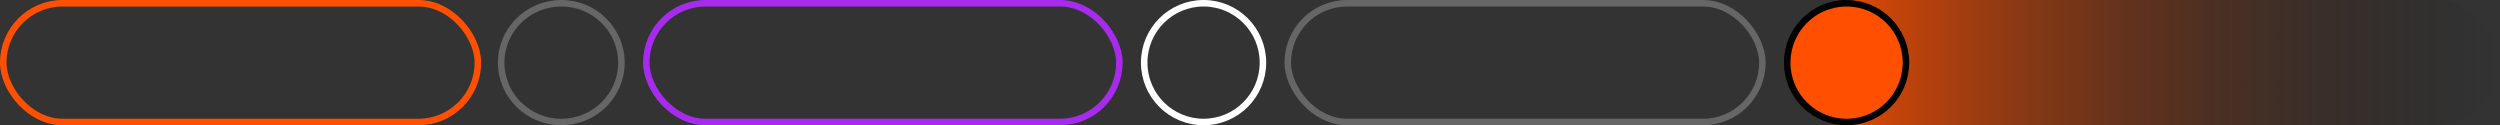
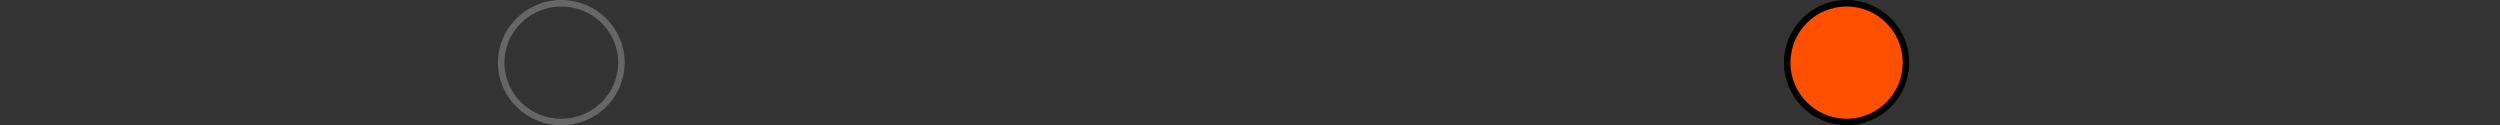
<svg xmlns="http://www.w3.org/2000/svg" width="1537" height="77" viewBox="0 0 1537 77" fill="none">
  <rect x="0" y="0" width="1537" height="77" fill="#333333" stroke="none" />
-   <rect x="688.184" y="75" width="290.854" height="73" rx="36.5" transform="rotate(-180 688.184 75)" stroke="#A62BED" stroke-width="4" />
-   <rect x="1083.51" y="75" width="291.793" height="73" rx="36.5" transform="rotate(-180 1083.51 75)" stroke="#666666" stroke-width="4" />
-   <rect x="293.793" y="75" width="291.793" height="73" rx="36.5" transform="rotate(-180 293.793 75)" stroke="#FF5001" stroke-width="4" />
-   <rect x="1536.24" y="77" width="433.829" height="77" rx="38.5" transform="rotate(-180 1536.24 77)" fill="url(#paint0_linear_2002_12)" />
-   <path d="M703.451 38.5C703.451 18.342 719.793 2 739.951 2C760.11 2 776.451 18.342 776.451 38.5C776.451 58.658 760.11 75 739.951 75C719.793 75 703.451 58.658 703.451 38.5Z" stroke="white" stroke-width="4" />
  <path d="M308.122 38.5C308.122 18.364 324.651 2 345.092 2C365.532 2 382.061 18.364 382.061 38.5C382.061 58.636 365.532 75 345.092 75C324.651 75 308.122 58.636 308.122 38.5Z" stroke="#666666" stroke-width="4" />
  <path d="M1171.78 38.5C1171.78 58.658 1155.44 75 1135.28 75C1115.12 75 1098.78 58.658 1098.78 38.5C1098.78 18.342 1115.12 2 1135.28 2C1155.44 2 1171.78 18.342 1171.78 38.5Z" fill="#FF5001" stroke="black" stroke-width="4" />
  <defs>
    <linearGradient id="paint0_linear_2002_12" x1="1536.24" y1="115.5" x2="1970.07" y2="115.5" gradientUnits="userSpaceOnUse">
      <stop stop-color="#111111" stop-opacity="0" />
      <stop offset="1" stop-color="#FF5001" />
    </linearGradient>
  </defs>
</svg>